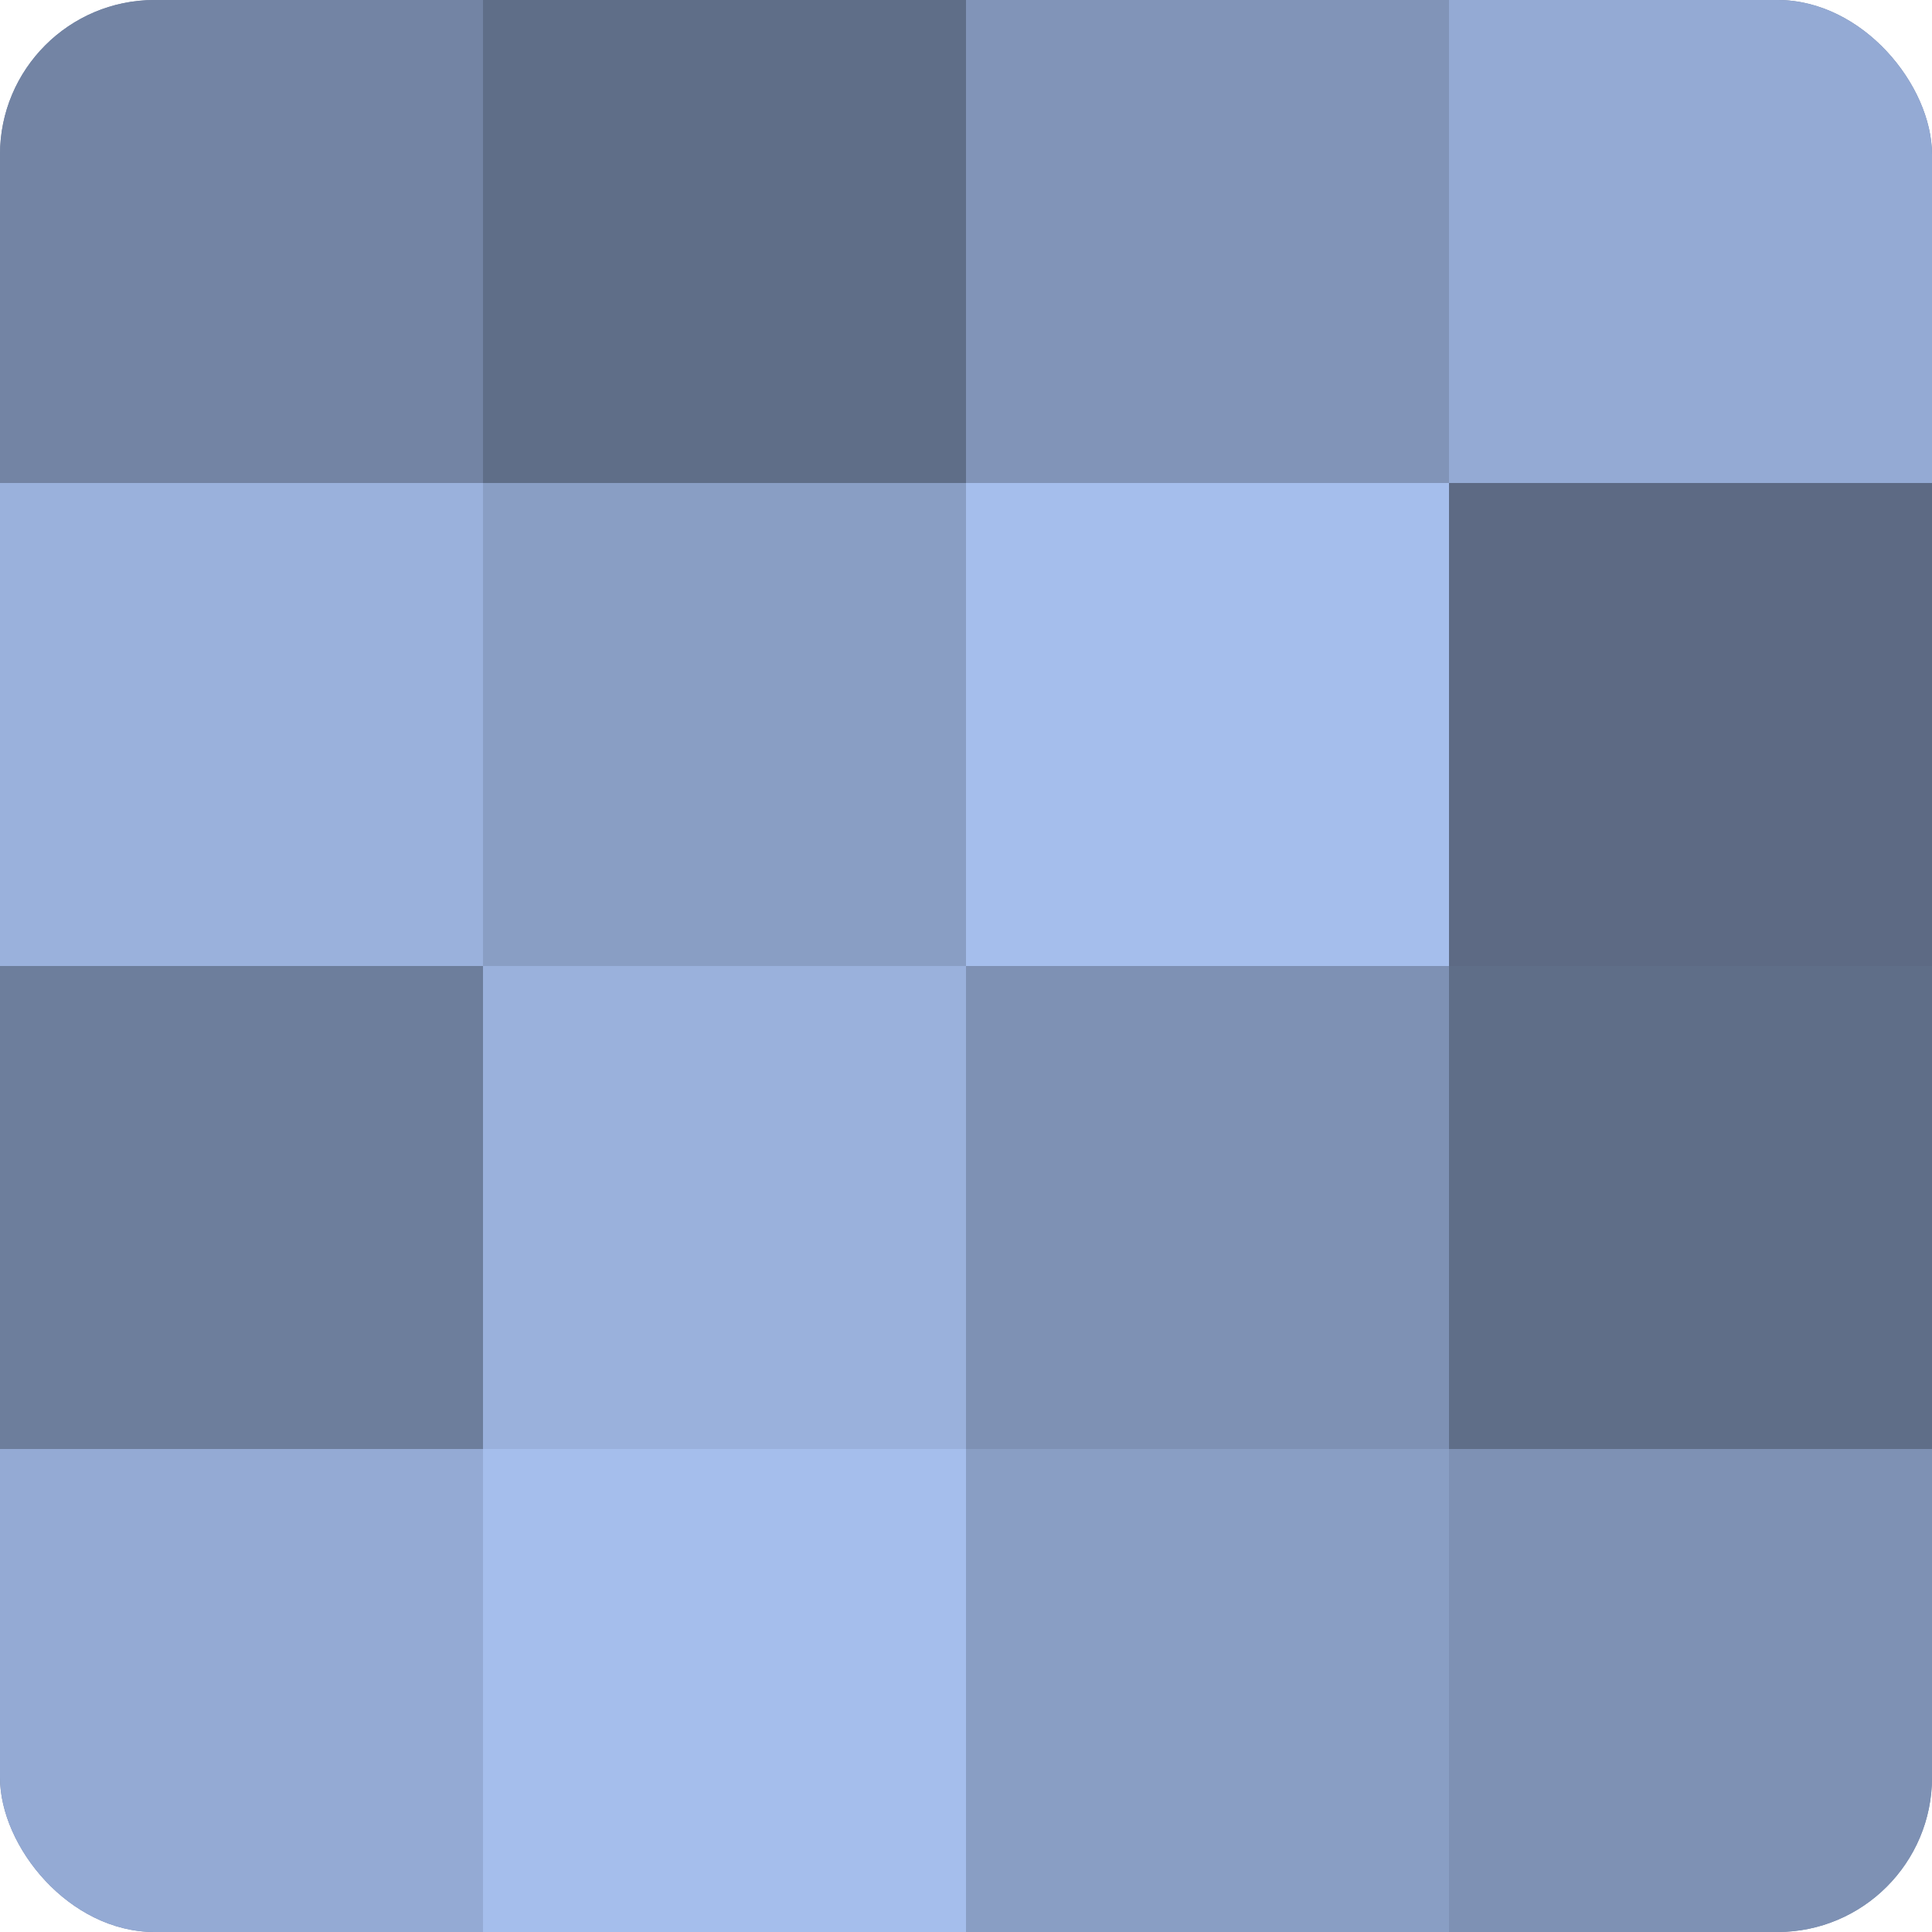
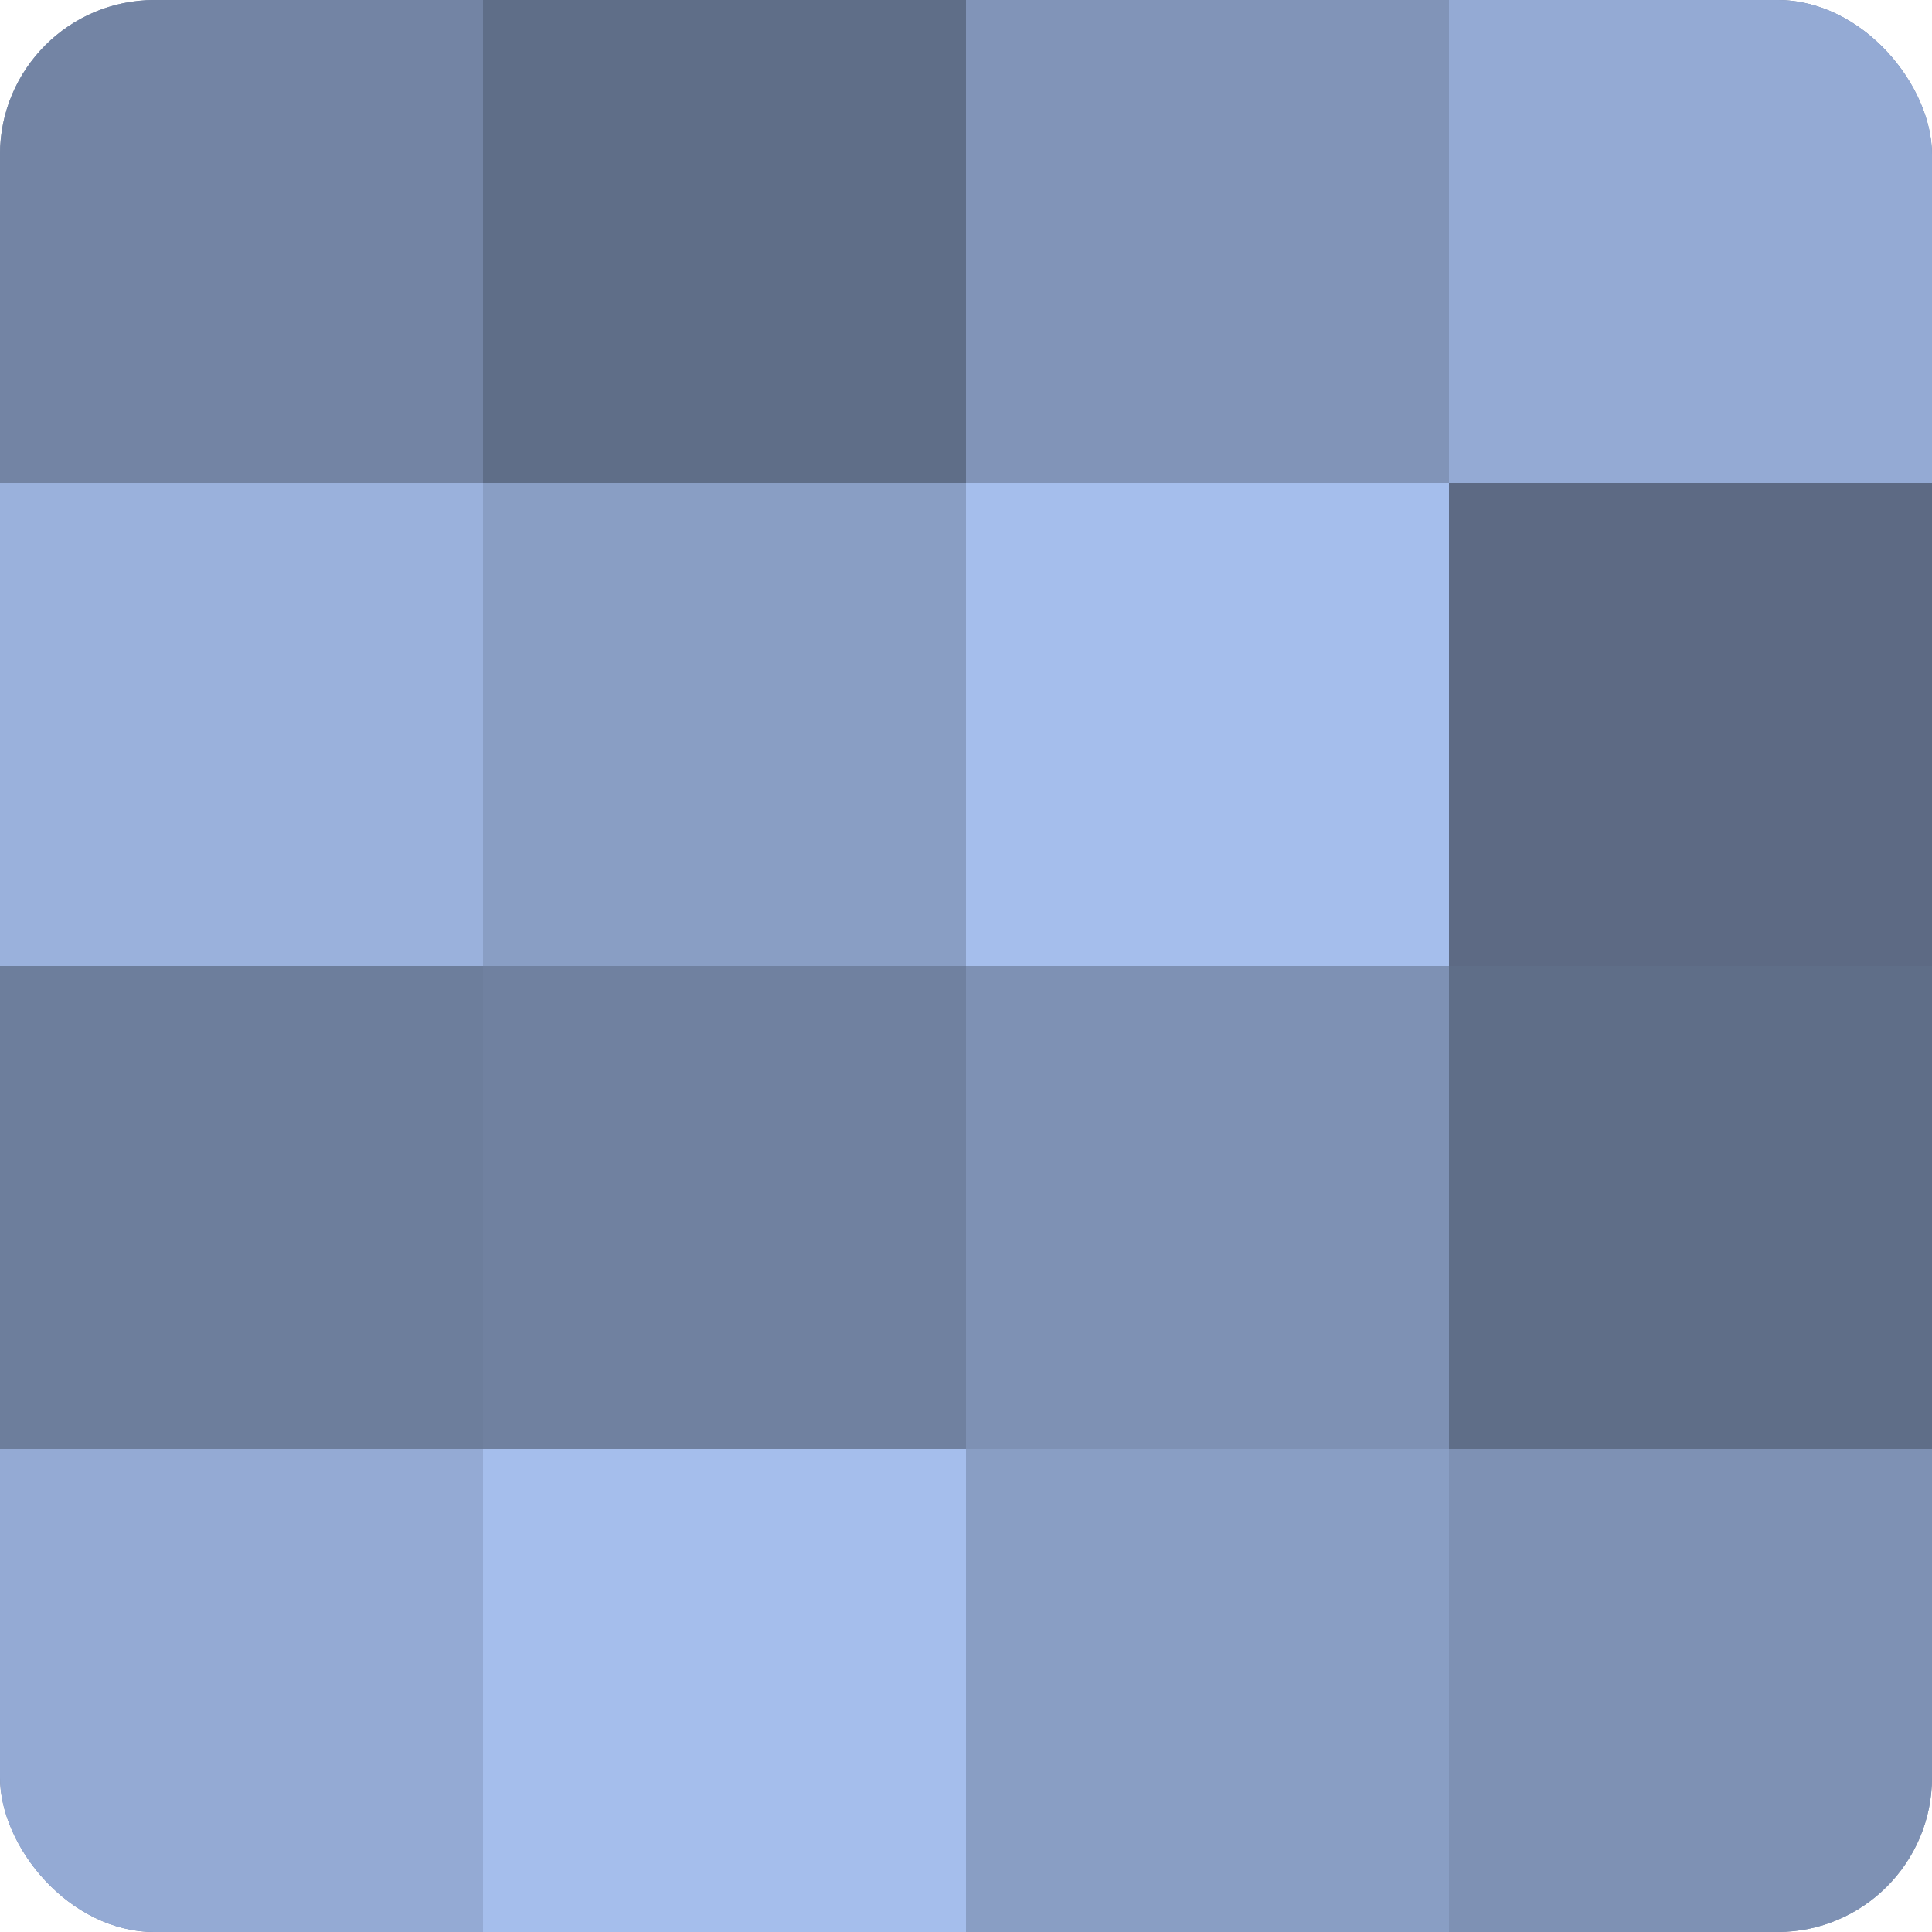
<svg xmlns="http://www.w3.org/2000/svg" width="60" height="60" viewBox="0 0 100 100" preserveAspectRatio="xMidYMid meet">
  <defs>
    <clipPath id="c" width="100" height="100">
      <rect width="100" height="100" rx="8" ry="8" />
    </clipPath>
  </defs>
  <g clip-path="url(#c)">
    <rect width="100" height="100" fill="#7081a0" />
    <rect width="25" height="25" fill="#7384a4" />
    <rect y="25" width="25" height="25" fill="#9ab1dc" />
    <rect y="50" width="25" height="25" fill="#6d7e9c" />
    <rect y="75" width="25" height="25" fill="#94aad4" />
    <rect x="25" width="25" height="25" fill="#5f6e88" />
    <rect x="25" y="25" width="25" height="25" fill="#899ec4" />
-     <rect x="25" y="50" width="25" height="25" fill="#9ab1dc" />
    <rect x="25" y="75" width="25" height="25" fill="#a5beec" />
    <rect x="50" width="25" height="25" fill="#8194b8" />
    <rect x="50" y="25" width="25" height="25" fill="#a5beec" />
    <rect x="50" y="50" width="25" height="25" fill="#7e91b4" />
    <rect x="50" y="75" width="25" height="25" fill="#899ec4" />
    <rect x="75" width="25" height="25" fill="#94aad4" />
    <rect x="75" y="25" width="25" height="25" fill="#5d6a84" />
    <rect x="75" y="50" width="25" height="25" fill="#5f6e88" />
    <rect x="75" y="75" width="25" height="25" fill="#7e91b4" />
  </g>
</svg>